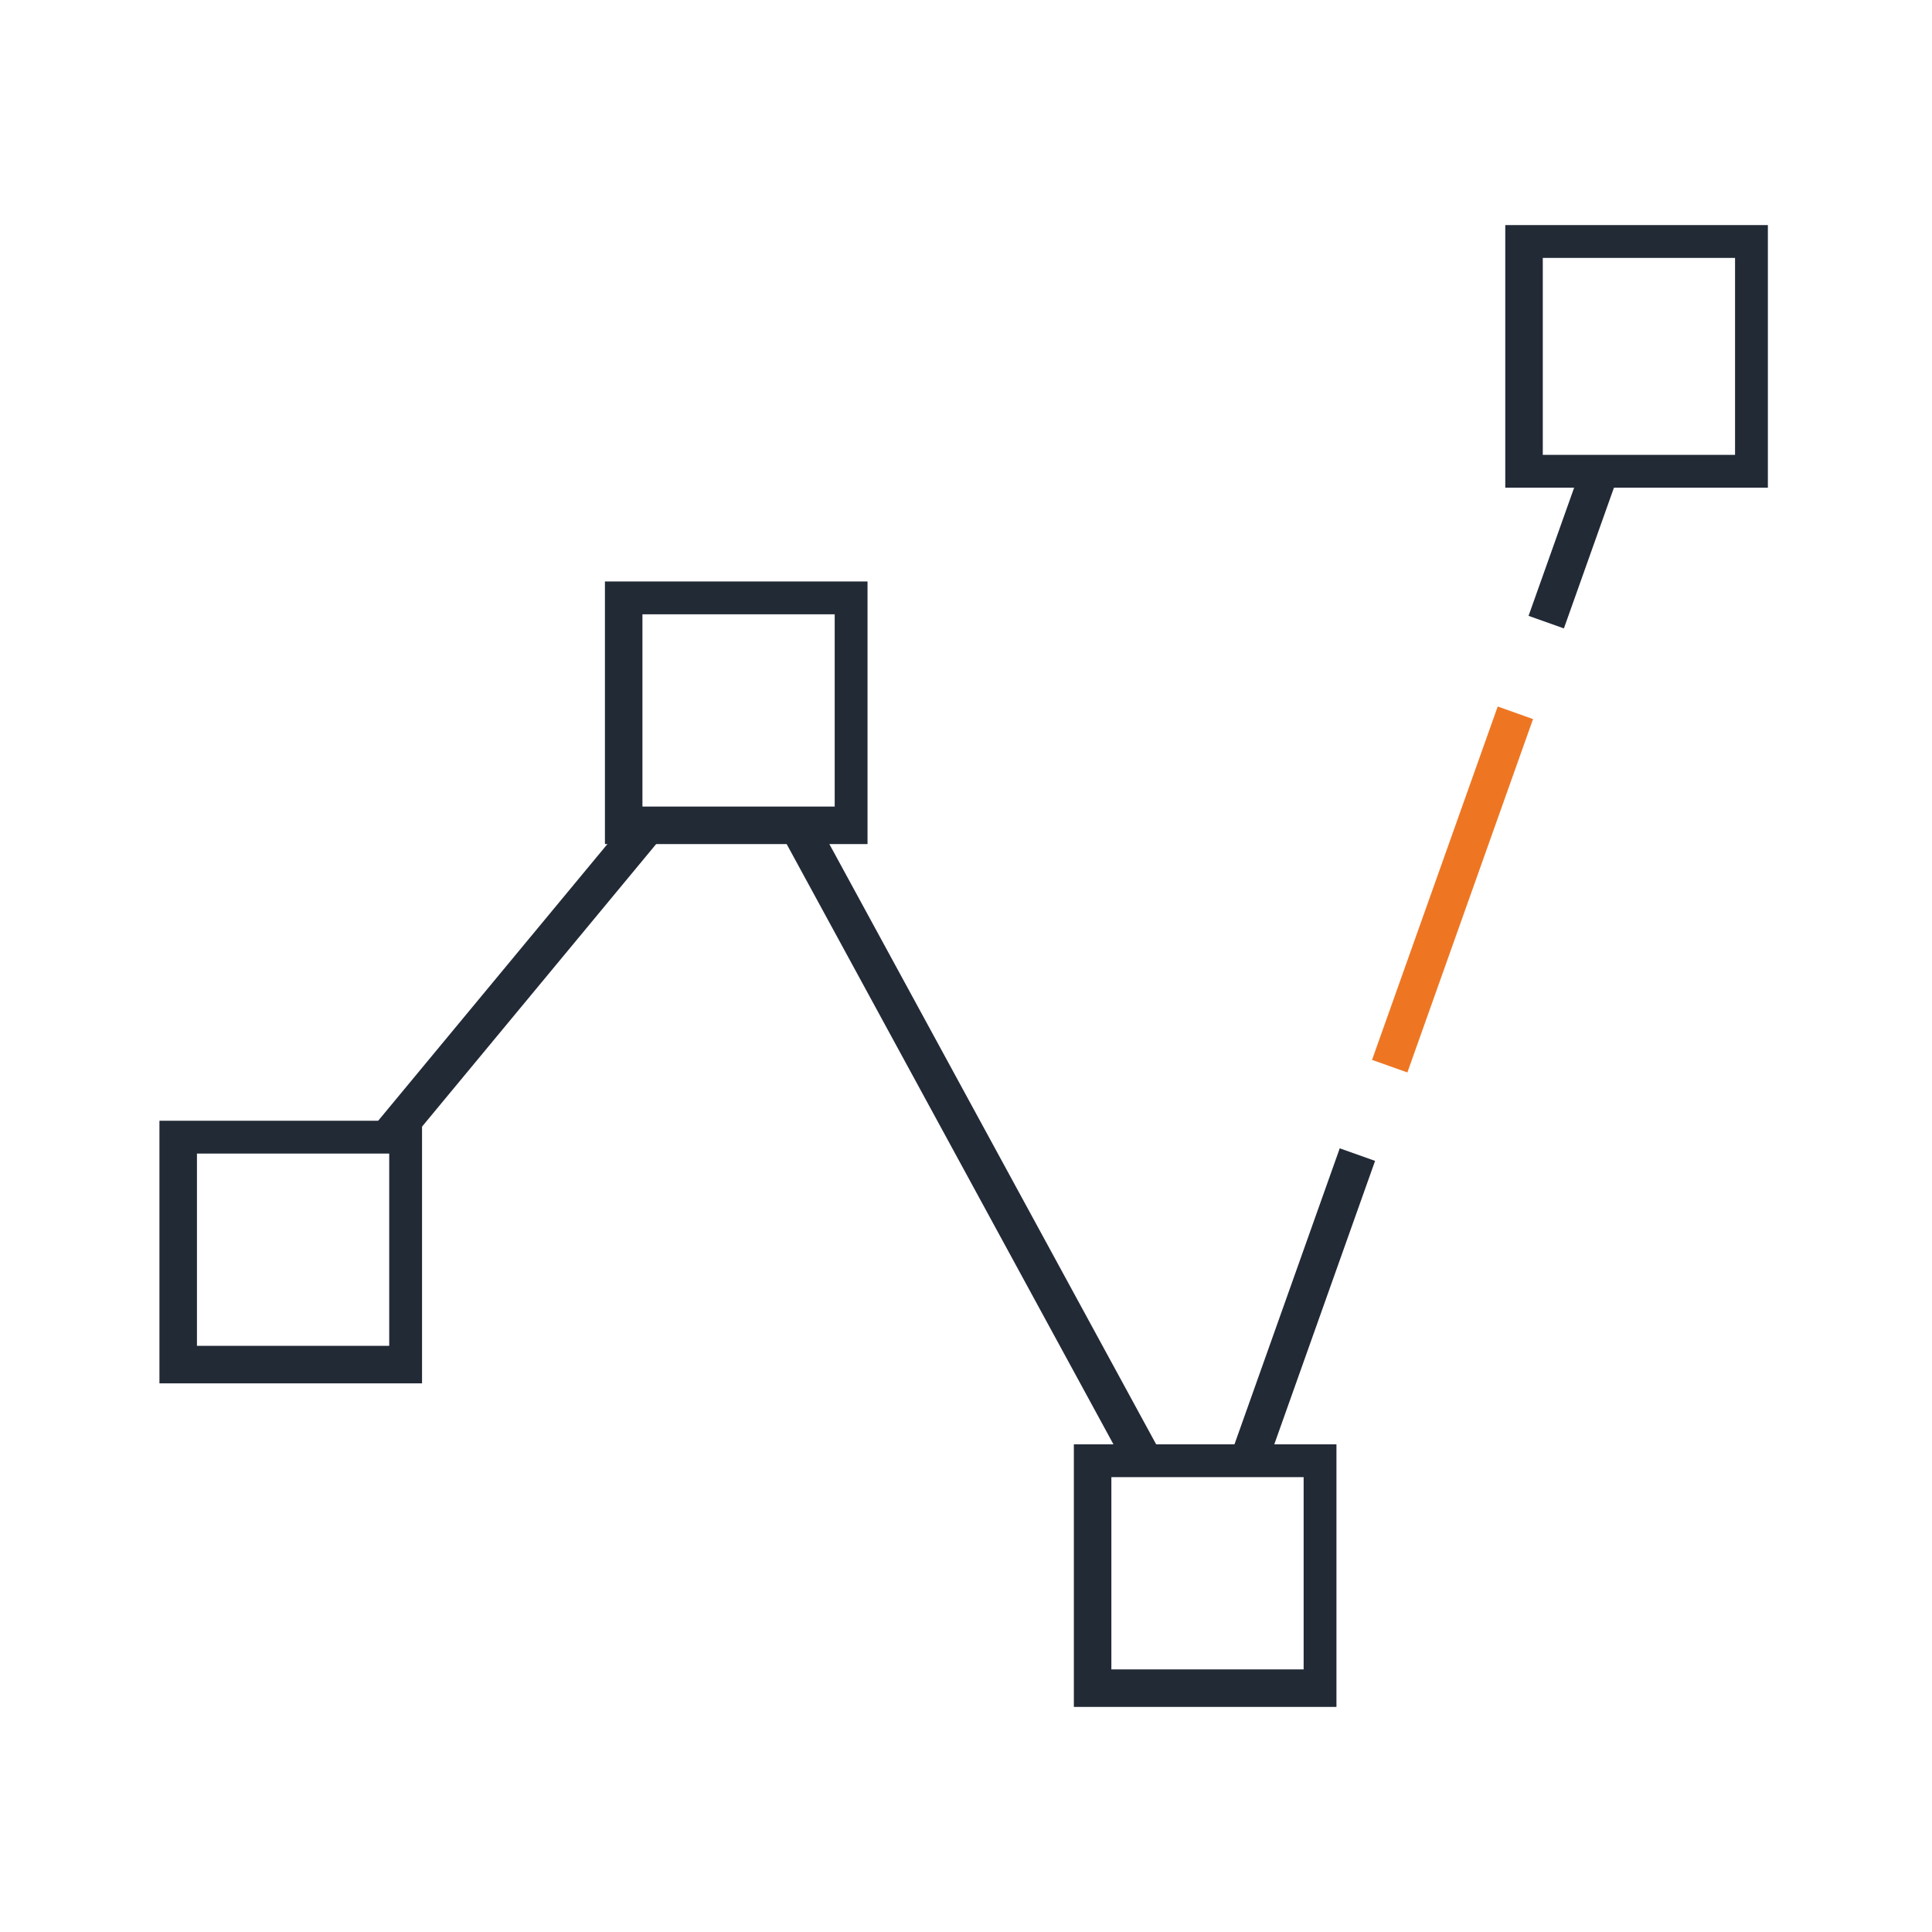
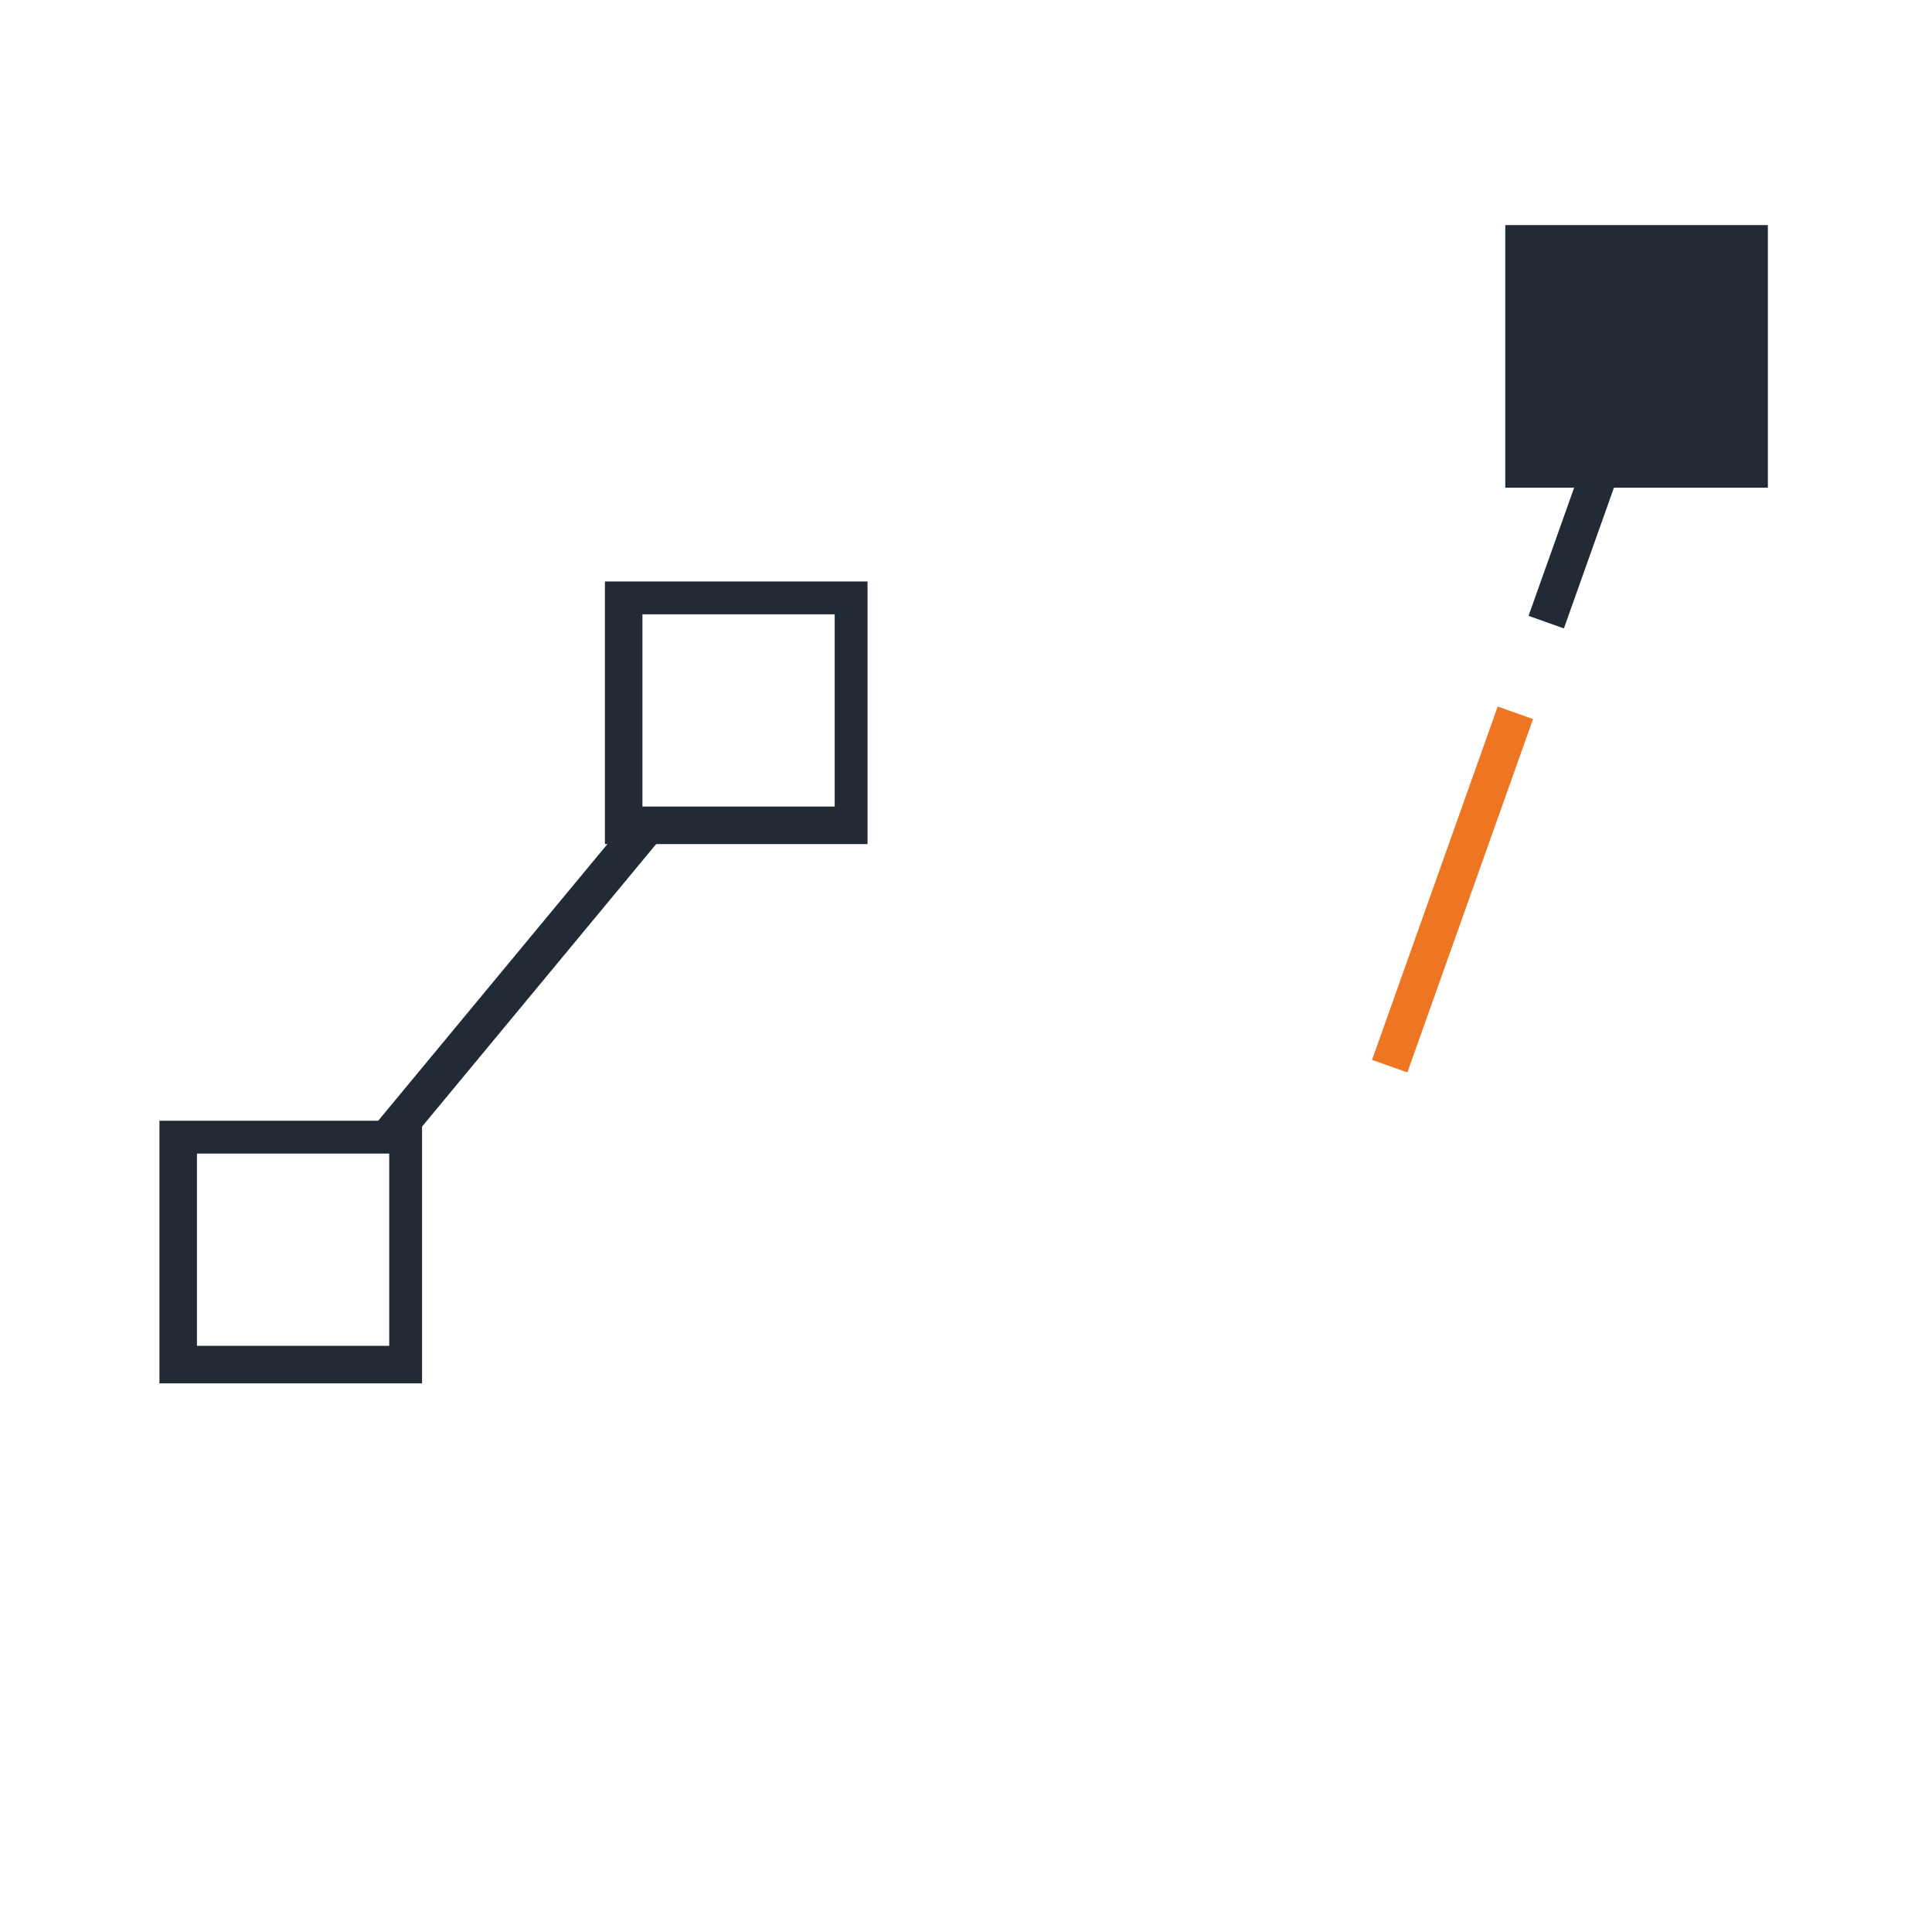
<svg xmlns="http://www.w3.org/2000/svg" version="1.1" id="Layer_2_00000094596354751764915450000012026197921150839961_" x="0px" y="0px" viewBox="0 0 41.2 41.2" style="enable-background:new 0 0 41.2 41.2;" xml:space="preserve">
  <style type="text/css"> .st0{fill:#222A36;} .st1{fill:#EE7623;} </style>
  <g id="Artwork">
    <g>
      <rect x="31.8" y="11.3" transform="matrix(0.335 -0.942 0.942 0.335 11.299 39.303)" class="st0" width="3.4" height="0.8" />
      <rect x="26.9" y="18.6" transform="matrix(0.335 -0.942 0.942 0.335 2.726 41.711)" class="st1" width="8" height="0.8" />
-       <rect x="24.3" y="27.5" transform="matrix(0.335 -0.942 0.942 0.335 -7.787 44.666)" class="st0" width="6.9" height="0.8" />
-       <rect x="20.3" y="16.6" transform="matrix(0.878 -0.478 0.478 0.878 -9.126 12.865)" class="st0" width="0.8" height="15.4" />
      <rect x="6.7" y="20.6" transform="matrix(0.638 -0.77 0.77 0.638 -12.172 16.037)" class="st0" width="8.6" height="0.8" />
      <path class="st0" d="M9,29.5H3.4v-5.6h5.6L9,29.5L9,29.5z M4.2,28.7h4.1v-4.1H4.2L4.2,28.7L4.2,28.7z" />
      <path class="st0" d="M18.5,18h-5.6v-5.6h5.6V18z M13.7,17.2h4.1v-4.1h-4.1V17.2z" />
-       <path class="st0" d="M28.5,36.4h-5.6v-5.6h5.6V36.4z M23.7,35.6h4.1v-4.1h-4.1V35.6z" />
-       <path class="st0" d="M37.7,10.4h-5.6V4.8h5.6V10.4z M32.9,9.7H37V5.5h-4.1V9.7z" />
+       <path class="st0" d="M37.7,10.4h-5.6V4.8h5.6V10.4z M32.9,9.7H37V5.5V9.7z" />
    </g>
  </g>
</svg>